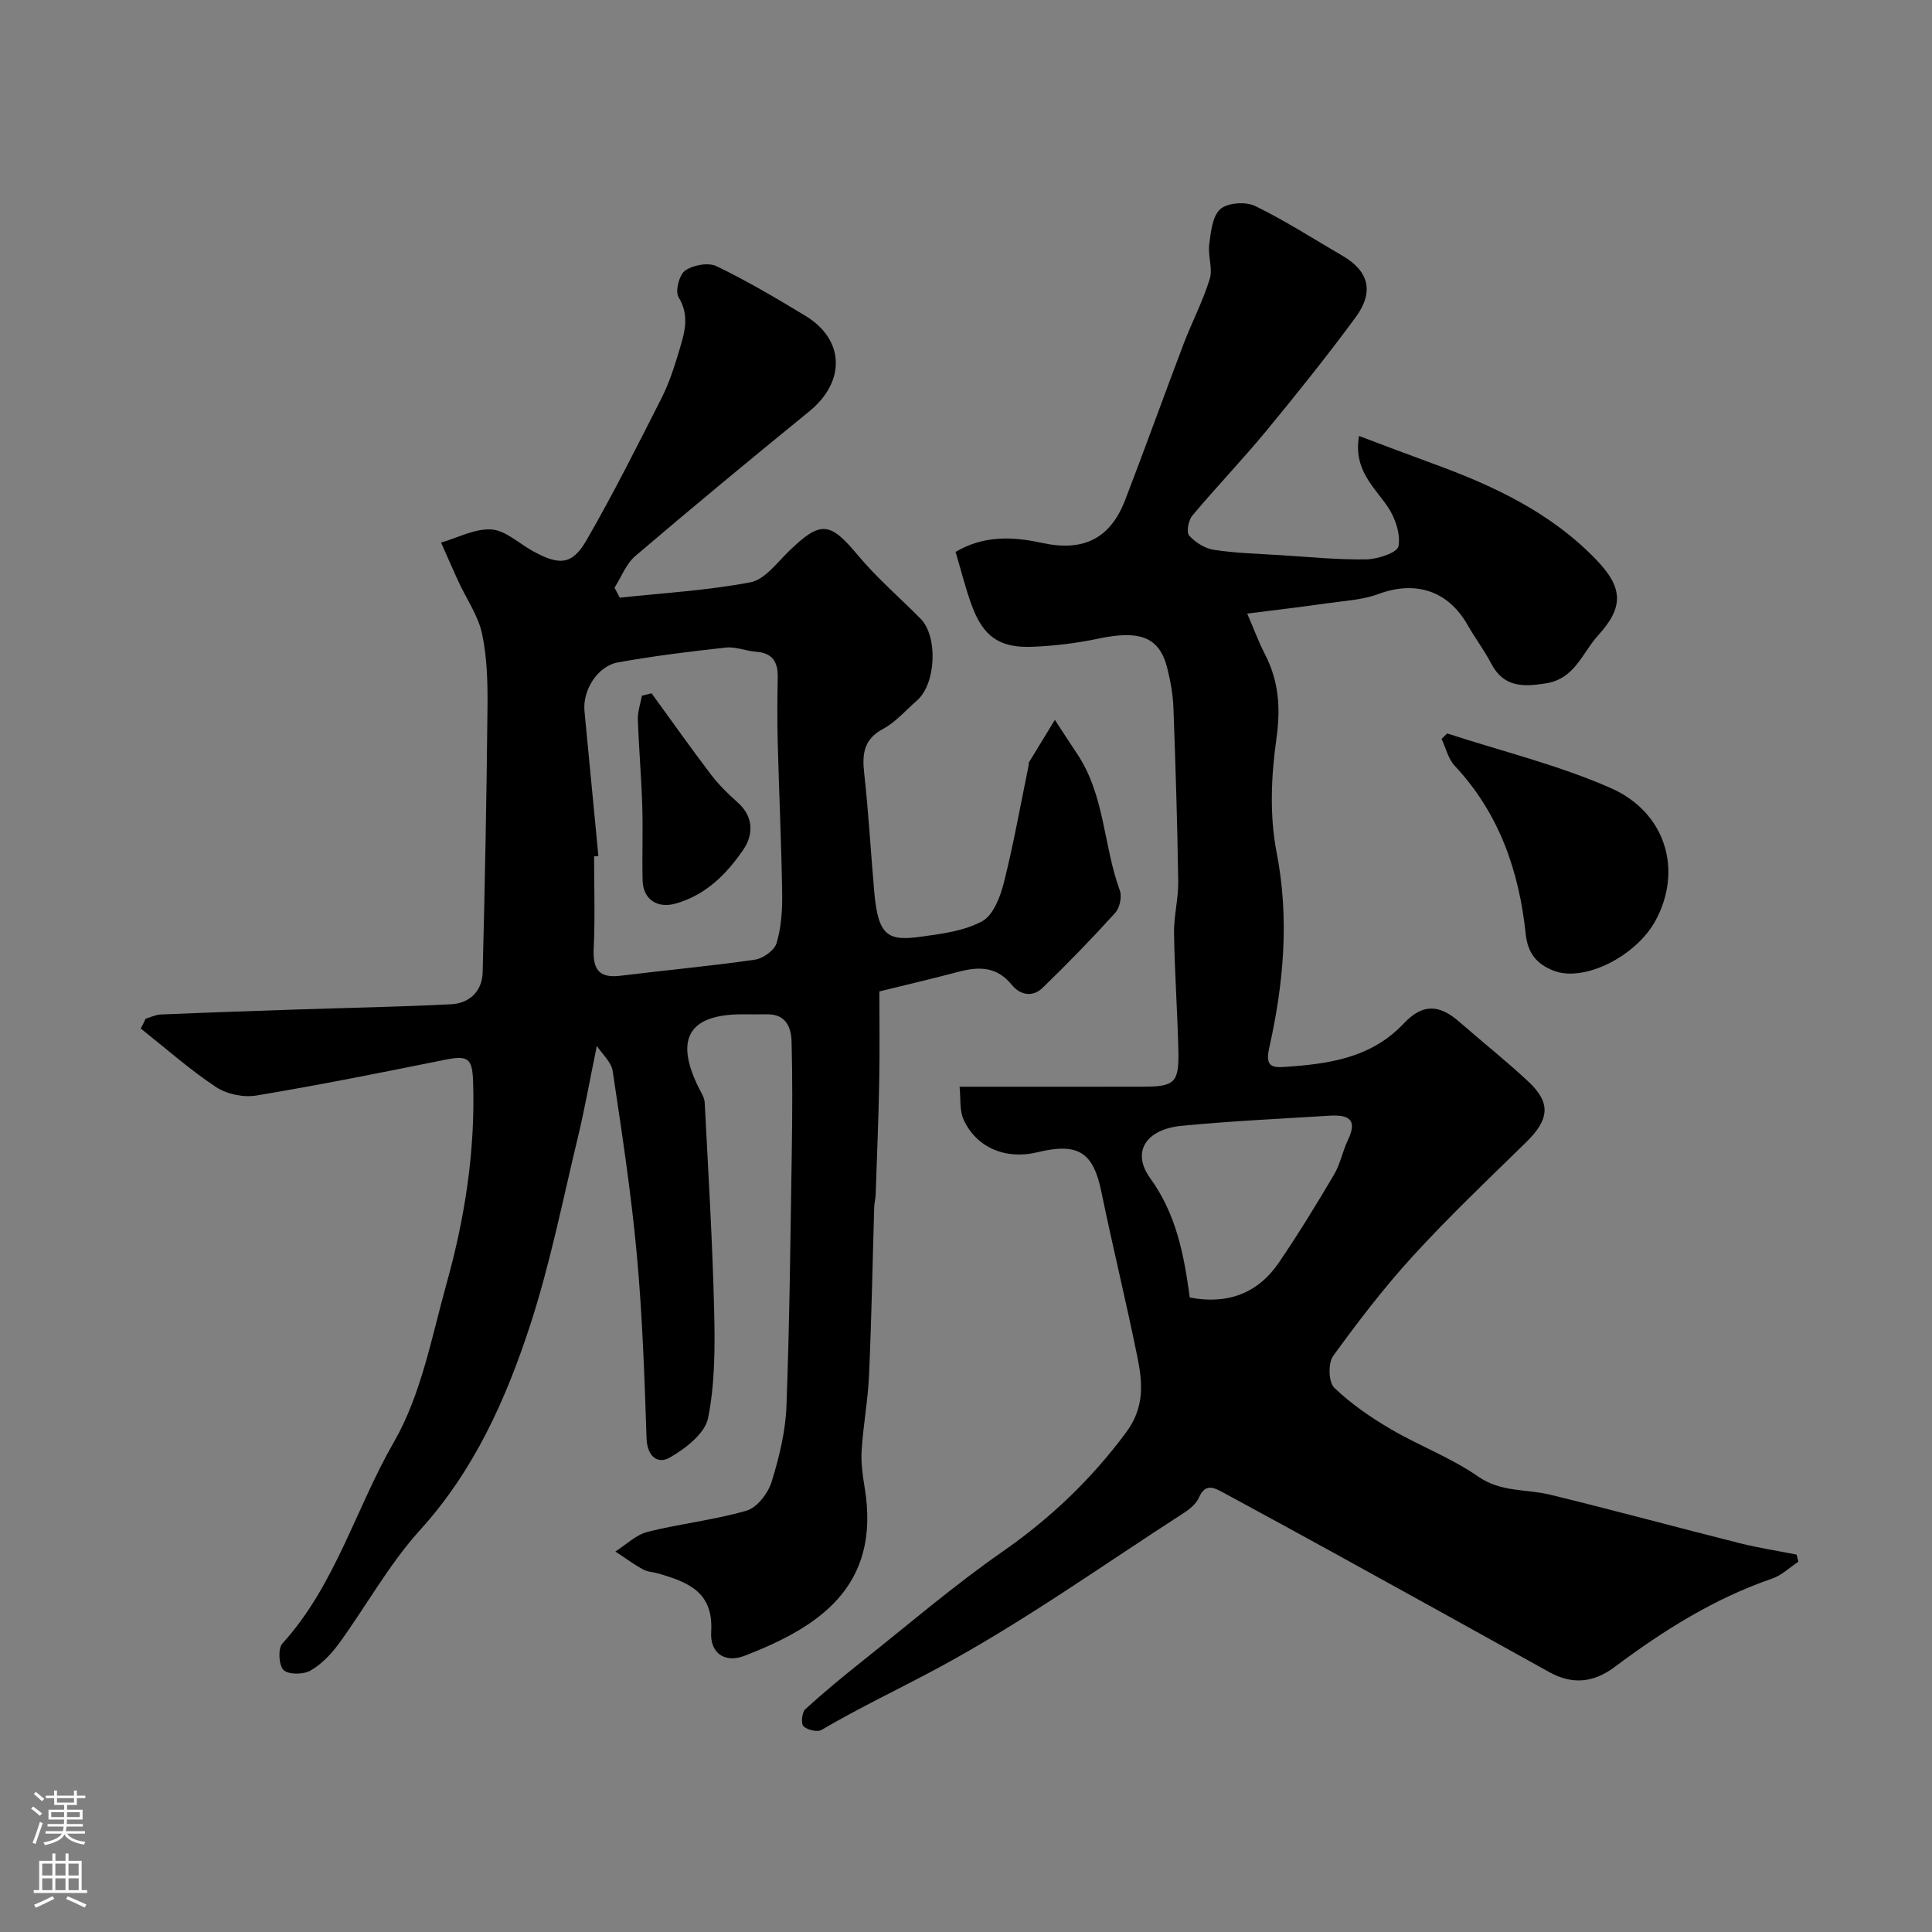
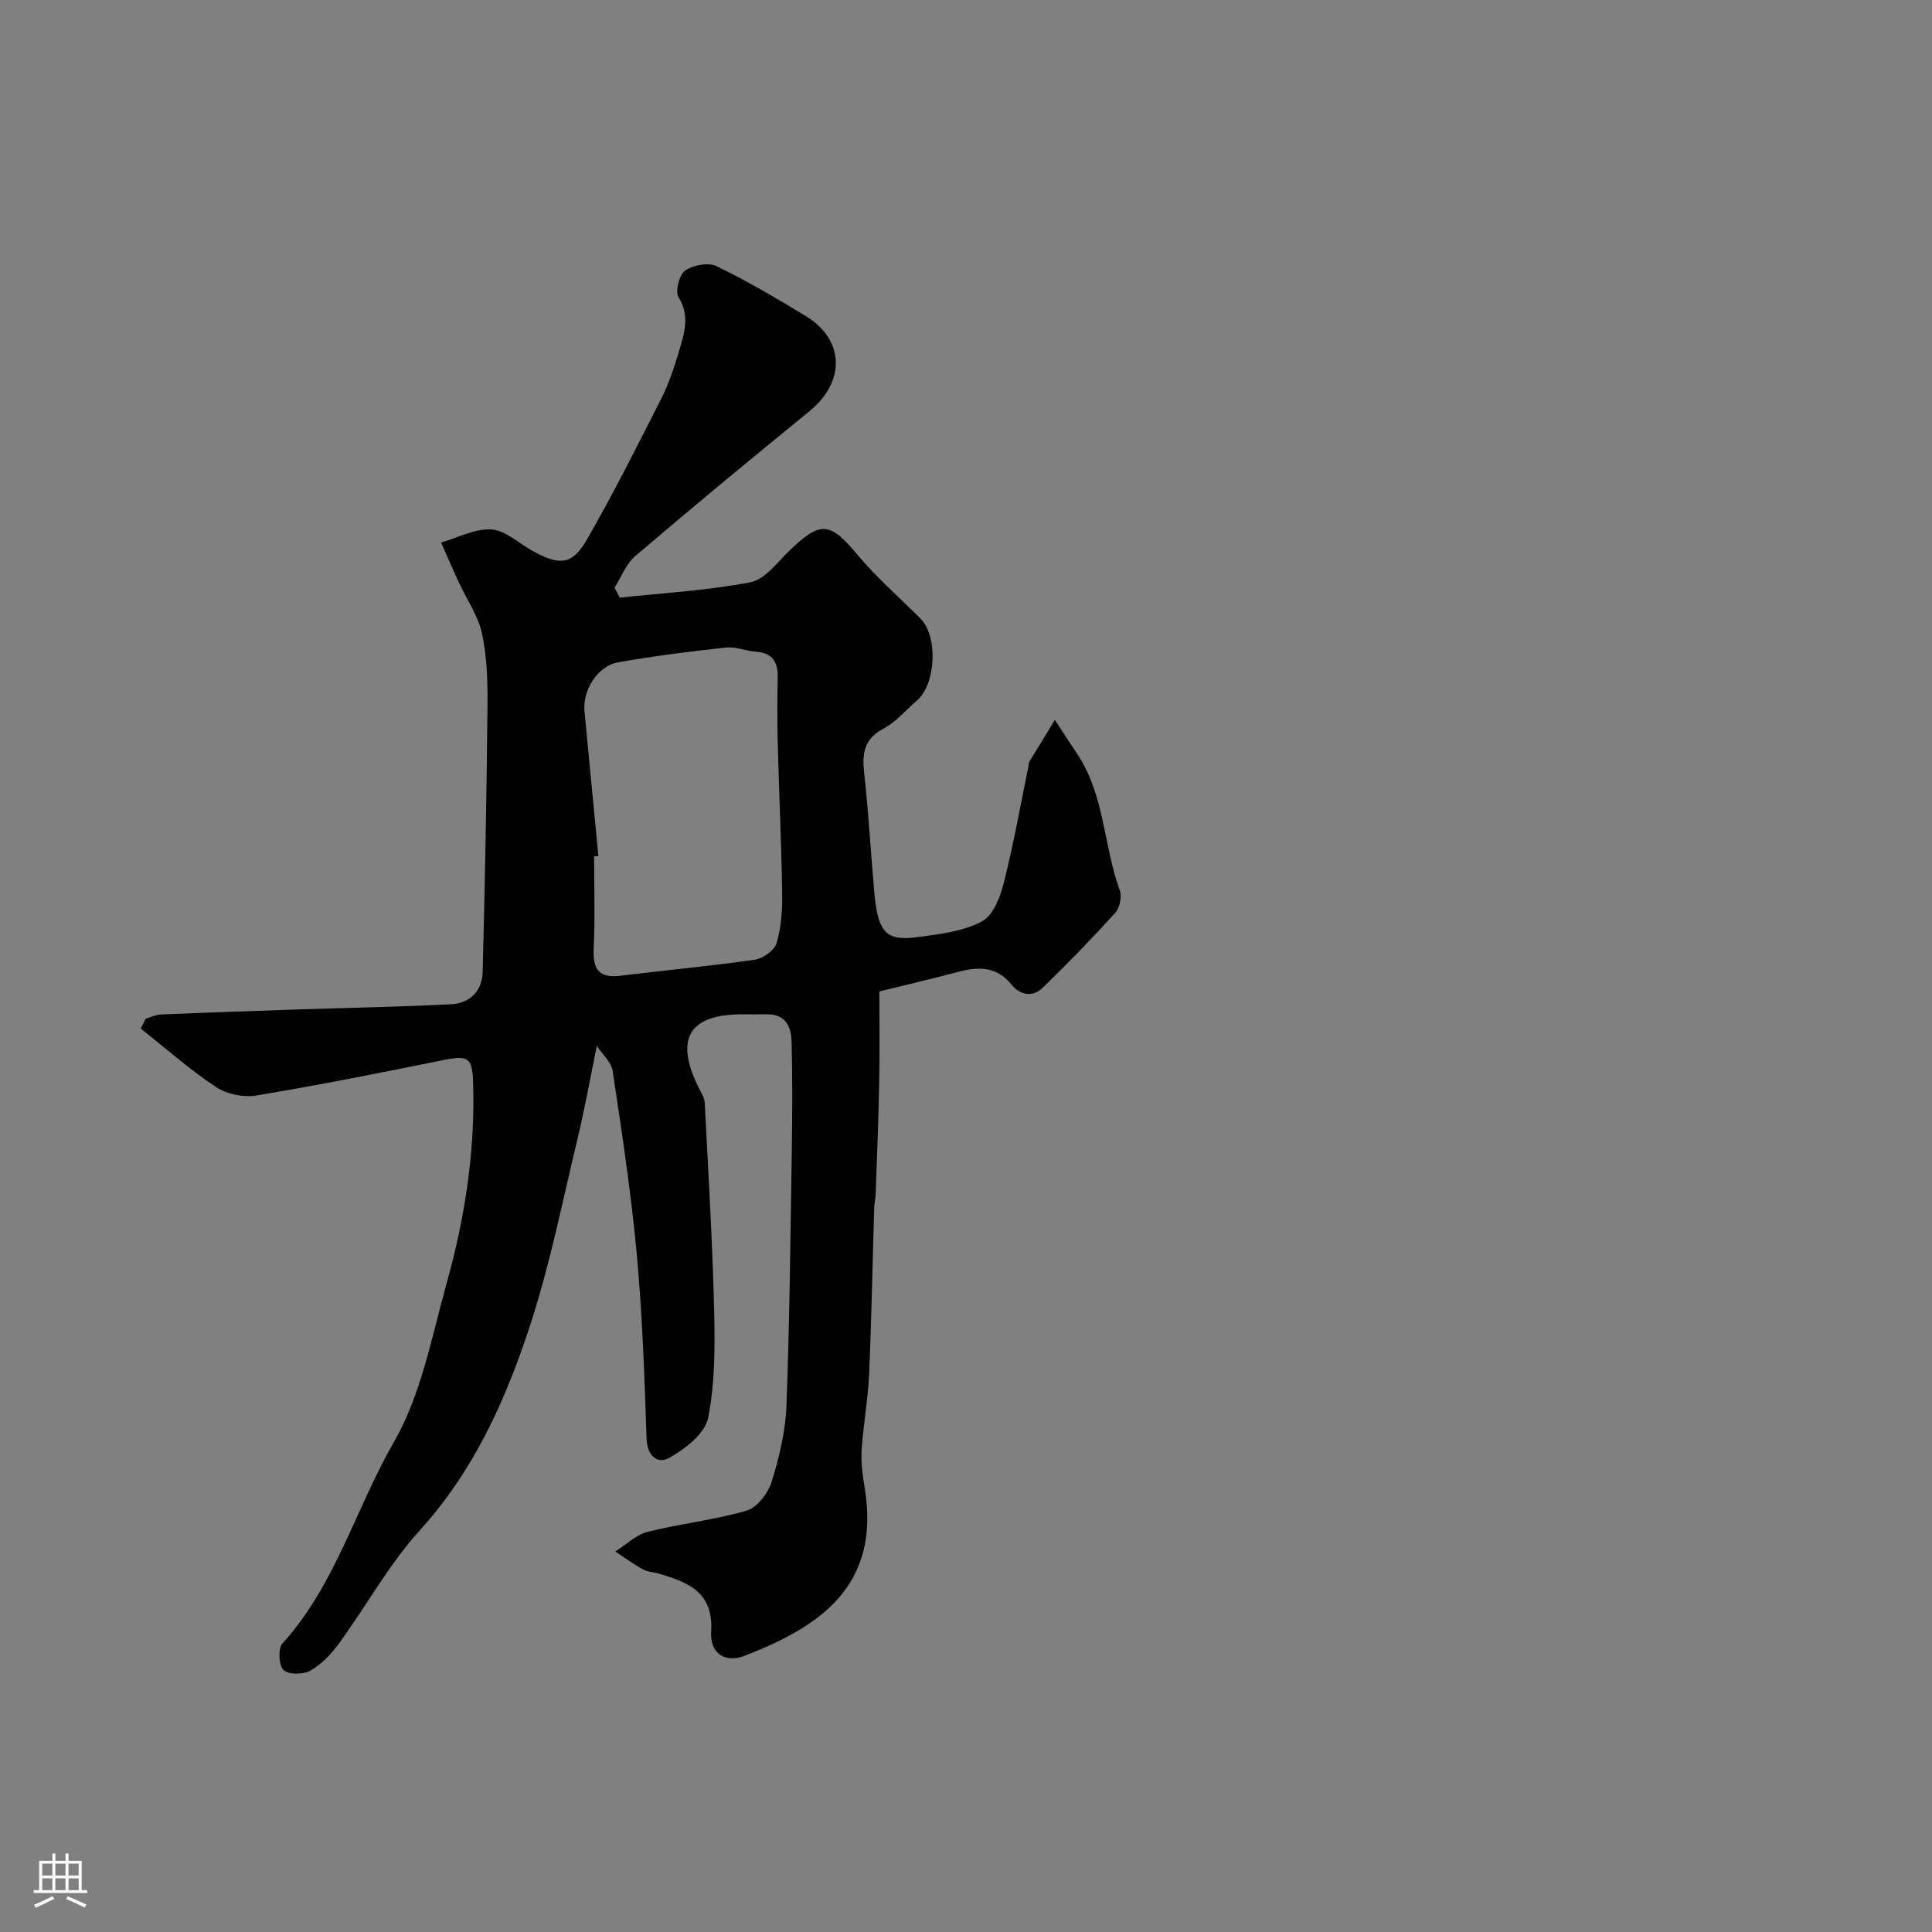
<svg xmlns="http://www.w3.org/2000/svg" enable-background="new 0 0 400 400" viewBox="0 0 400 400">
  <rect x="0" y="0" width="400" height="400" fill="#808080" stroke="none" />
  <g fill="#010000">
    <path d="m30.14 210.92c1.05-.31 2.08-.84 3.14-.88 9.43-.4 18.87-.72 28.3-1.04 10.6-.35 21.21-.54 31.8-1.08 3.86-.19 6.45-2.72 6.55-6.63.47-18.26.82-36.53 1-54.8.05-5.1-.07-10.32-1.12-15.26-.81-3.79-3.24-7.22-4.9-10.83-1.23-2.67-2.39-5.38-3.59-8.07 3.48-1 7.01-2.93 10.41-2.71 2.92.19 5.67 2.85 8.49 4.42 5.57 3.09 8.23 2.98 11.22-2.21 5.53-9.58 10.49-19.49 15.5-29.36 1.53-3.02 2.62-6.32 3.59-9.58 1.1-3.71 2.41-7.37-.04-11.36-.74-1.2.13-4.64 1.36-5.51 1.64-1.15 4.79-1.73 6.5-.91 6.3 3.04 12.36 6.62 18.36 10.25 8.21 4.95 8.4 13.65.83 19.82-12.1 9.85-24.12 19.8-35.99 29.92-1.92 1.63-2.91 4.36-4.32 6.58.36.69.73 1.37 1.09 2.06 9.03-.97 18.15-1.49 27.04-3.18 2.96-.56 5.48-4.02 7.94-6.41 6.61-6.42 8.51-6.16 14.3.79 3.93 4.71 8.66 8.77 12.99 13.15 3.65 3.69 3.21 13.5-.74 16.94-2.31 2.01-4.39 4.47-7.02 5.88-4.06 2.18-4.35 5.23-3.9 9.25.91 8.16 1.35 16.37 2.08 24.55.81 9.09 2.8 10.18 9.71 9.22 4.32-.6 8.96-1.18 12.66-3.22 2.3-1.27 3.74-5.09 4.48-8.04 2.02-8.03 3.46-16.2 5.13-24.32.03-.16-.05-.37.03-.49 1.79-2.94 3.59-5.88 5.38-8.82 1.54 2.35 3.06 4.71 4.62 7.05 5.72 8.55 5.43 18.99 8.83 28.28.47 1.29-.02 3.59-.95 4.62-4.84 5.34-9.86 10.52-15.04 15.53-2.06 2-4.65 1.53-6.4-.64-3.04-3.77-6.76-3.8-10.94-2.7-5.17 1.37-10.38 2.59-16.46 4.09 0 5.51.1 12.11-.03 18.7-.14 7.81-.47 15.62-.74 23.43-.03.82-.26 1.63-.29 2.45-.35 11.6-.56 23.21-1.07 34.8-.23 5.23-1.21 10.42-1.54 15.65-.16 2.54.21 5.16.63 7.7 3.44 20.72-9.86 29.01-24.88 34.82-3.99 1.54-7.17-.46-6.9-4.96.51-8.28-4.79-10.27-10.85-12.06-1.09-.32-2.32-.34-3.28-.88-1.98-1.1-3.81-2.45-5.71-3.7 2.22-1.4 4.27-3.46 6.69-4.07 6.77-1.71 13.81-2.44 20.49-4.39 2.17-.63 4.44-3.59 5.17-5.95 1.58-5.1 2.89-10.47 3.08-15.77.66-17.75.83-35.53 1.11-53.3.11-7.35.14-14.7-.05-22.05-.08-3.09-1.23-5.77-5.15-5.69-1.67.04-3.33 0-5 0-11.11 0-14.12 5.04-9.08 15.2.49.99 1.19 2.03 1.24 3.07.74 14.36 1.61 28.72 1.96 43.1.18 7.42.18 15.02-1.26 22.23-.64 3.19-4.68 6.31-7.92 8.17-2.52 1.45-4.7-.23-4.82-4.02-.42-12.7-.86-25.43-2.02-38.08-1.17-12.69-3.1-25.31-4.99-37.92-.28-1.87-2.16-3.49-3.28-5.21-1.45 7.02-2.52 13.11-3.97 19.11-3.12 12.96-5.72 26.11-9.85 38.75-5.02 15.37-11.59 30.04-22.8 42.4-6.41 7.07-11.11 15.69-16.77 23.47-1.59 2.18-3.61 4.3-5.91 5.61-1.47.83-4.53.87-5.56-.11-1-.96-1.19-4.46-.25-5.49 10.98-12.1 15.17-27.97 23.11-41.75 5.62-9.76 7.78-21.62 10.87-32.72 3.81-13.63 5.98-27.57 5.51-41.82-.16-4.98-1.05-5.54-6.02-4.54-12.93 2.61-25.87 5.21-38.89 7.37-2.66.44-6.13-.3-8.37-1.79-5.45-3.63-10.39-8.01-15.53-12.09.38-.66.69-1.34 1-2.02zm93.75-33.69c-.3.03-.6.06-.89.08 0 6.33.22 12.68-.08 18.99-.2 4.24.94 6.29 5.53 5.72 9.28-1.15 18.59-1.99 27.84-3.33 1.69-.24 4.06-1.94 4.5-3.45.96-3.24 1.2-6.8 1.15-10.22-.16-10.44-.65-20.87-.92-31.3-.12-4.5-.09-9 0-13.5.06-3.16-1.07-5.03-4.46-5.28-2.1-.15-4.23-1.09-6.26-.87-7.46.81-14.93 1.74-22.32 3.06-4.28.76-7.38 5.78-6.97 10.11.96 10.01 1.92 20 2.88 29.99z" />
-     <path d="m198.67 225c13.32 0 25.64.02 37.96-.01 6.58-.01 7.49-.83 7.34-7.45-.19-8.1-.77-16.2-.9-24.3-.06-3.59.93-7.2.87-10.8-.18-11.93-.55-23.87-.99-35.8-.1-2.76-.59-5.55-1.26-8.24-1.61-6.51-5.62-8.01-14.34-6.17-4.47.94-9.07 1.5-13.63 1.68-6.83.27-10.18-2.14-12.56-8.65-1.27-3.47-2.15-7.08-3.32-10.99 5.82-3.46 11.89-3.18 17.89-1.87 8.45 1.85 14.1-.76 17.23-8.9 4.13-10.72 8.01-21.55 12.09-32.29 1.72-4.52 3.99-8.84 5.41-13.44.67-2.16-.41-4.81-.1-7.16.33-2.56.64-5.85 2.29-7.31 1.5-1.33 5.26-1.6 7.21-.65 6.23 3.02 12.08 6.82 18.08 10.3 5.44 3.15 6.63 7.45 2.71 12.77-5.92 8.04-12.17 15.84-18.52 23.54-4.93 5.97-10.31 11.57-15.28 17.5-.81.96-1.26 3.44-.65 4.12 1.27 1.42 3.27 2.68 5.14 2.96 4.55.69 9.18.81 13.78 1.1 5.93.37 11.87.97 17.79.87 2.35-.04 6.38-1.39 6.63-2.7.46-2.51-.65-5.82-2.16-8.09-2.85-4.26-7.21-7.66-6.01-14.76 5.32 2 10.24 3.88 15.18 5.68 12.54 4.56 24.48 10.12 33.94 19.95 5.56 5.78 5.74 9.78.4 15.64-3.3 3.62-4.8 8.99-10.81 9.95-4.76.76-8.78.83-11.36-4.13-1.43-2.74-3.32-5.23-4.85-7.92-4.07-7.16-10.79-9.3-18.53-6.43-3.29 1.22-6.99 1.39-10.52 1.9-5.16.74-10.34 1.34-16.6 2.14 1.42 3.27 2.39 5.93 3.68 8.43 2.89 5.6 3.26 11.17 2.36 17.53-1.09 7.7-1.43 15.92.05 23.49 2.68 13.77 1.45 27.13-1.53 40.46-.83 3.73.42 4.13 3.16 3.95 9.07-.62 17.89-1.79 24.67-8.98 3.92-4.17 7.35-4.02 11.58-.32 4.7 4.12 9.61 8.01 14.18 12.27 4.82 4.49 4.43 7.92-.5 12.72-7.86 7.67-15.83 15.26-23.24 23.35-5.99 6.53-11.41 13.62-16.62 20.8-1.06 1.47-.96 5.42.22 6.56 3.46 3.34 7.55 6.14 11.72 8.59 5.91 3.47 12.48 5.91 18.07 9.8 4.77 3.32 9.98 2.56 14.96 3.78 13.1 3.19 26.12 6.74 39.2 10.03 3.88.98 7.85 1.58 11.78 2.36.12.49.25.99.37 1.48-1.79 1.18-3.44 2.8-5.41 3.48-12 4.13-22.56 10.77-32.62 18.31-4.43 3.31-8.81 3.69-13.58 1.04-14.98-8.34-29.99-16.62-45-24.9-7.44-4.1-14.9-8.15-22.37-12.2-1.93-1.05-3.76-2.1-5.12.98-.56 1.28-1.89 2.39-3.12 3.18-16.92 10.91-33.38 22.68-51.05 32.19-7.92 4.26-16.15 8.14-23.97 12.74-.87.51-2.95.01-3.74-.76-.55-.53-.33-2.87.36-3.5 3.79-3.48 7.78-6.76 11.81-9.97 9.62-7.65 18.97-15.67 29.04-22.68 9.93-6.91 18.36-14.95 25.58-24.67 3.86-5.2 3.43-10.21 2.36-15.54-2.32-11.48-5.12-22.86-7.48-34.33-1.68-8.16-4.79-10.21-13.27-8.14-6.51 1.59-12.64-.96-15.27-6.82-.84-1.84-.55-4.26-.81-6.75zm47.66 43.64c7.81 1.48 14.11-.82 18.51-7.32 4.01-5.91 7.75-12.01 11.38-18.17 1.29-2.19 1.75-4.85 2.87-7.16 2.21-4.58-.36-5.21-3.96-4.99-10.17.64-20.36 1.1-30.5 2.09-7.46.73-10.39 5.46-6.49 10.85 5.43 7.49 7 15.92 8.19 24.7z" />
-     <path d="m299.62 151.85c11.31 3.69 22.99 6.53 33.83 11.29 11.56 5.08 14.94 17.16 9.28 27.51-4.04 7.38-14.8 12.75-21.02 10.34-3.38-1.31-5.39-3.45-5.82-7.57-1.37-13.03-5.48-25.03-14.7-34.86-1.35-1.44-1.84-3.69-2.73-5.57.38-.39.77-.77 1.16-1.14z" />
-     <path d="m134.9 143.54c4.09 5.62 8.1 11.3 12.31 16.84 1.6 2.1 3.53 3.99 5.51 5.75 3.37 2.99 3.27 6.73 1.16 9.81-3.44 5.02-7.75 9.37-13.98 11.13-3.83 1.08-6.76-.85-6.86-4.83-.12-5.16.1-10.34-.07-15.5-.19-5.94-.71-11.87-.91-17.8-.05-1.62.54-3.27.84-4.9.66-.16 1.33-.33 2-.5z" />
  </g>
-   <path d="m6.44 374.46.42-.45c.65.47 1.27.95 1.85 1.44l-.45.49c-.65-.56-1.25-1.06-1.82-1.48m.93 7.33-.63-.26c.55-1.36 1.05-2.8 1.52-4.33.19.1.38.19.59.27-.46 1.29-.95 2.73-1.48 4.32m-.38-10.38.44-.42c.43.34 1.01.82 1.74 1.44l-.49.49c-.53-.51-1.09-1.01-1.69-1.51m2.5.35h1.72v-1.04h.59v1.04h3.52v-1.04h.59v1.04h1.75v.53h-1.75v1.42h-2.03v.97h3.22v2.03h-3.24c0 .35-.01.66-.03.93h3.32v.53h-3.37c-.03.27-.08.58-.15.94h3.96v.53h-3.71c.67.92 1.93 1.48 3.79 1.68-.13.24-.23.44-.29.59-2.13-.38-3.48-1.08-4.04-2.12-.43.97-1.77 1.72-4.03 2.23-.09-.19-.2-.37-.33-.55 2.1-.42 3.37-1.03 3.81-1.83h-3.36v-.53h3.58c.08-.29.13-.61.16-.94h-3.33v-.53h3.39c.02-.27.04-.58.04-.93h-3.23v-2.03h3.25v-.97h-2.07v-1.42h-1.73zm1.12 3.44v1h2.65c.01-.3.02-.44.01-.4v-.25-.35zm1.19-2h3.52v-.91h-3.52zm4.71 2h-2.63v.59c0 .15-.01.28-.01.4h2.64z" fill="#fbfafc" />
  <path d="m13.56 383.74h.63v1.52h2.72v6.07h1.13v.6h-11.06v-.6h1.13v-6.07h2.73v-1.52h.63v1.52h2.1v-1.52zm-2.69 8.83.38.56c-1.24.63-2.53 1.25-3.85 1.85-.1-.21-.21-.42-.34-.63 1.36-.55 2.63-1.15 3.81-1.78m-2.13-4.27h2.1v-2.45h-2.1zm0 3.04h2.1v-2.46h-2.1zm2.72-3.04h2.1v-2.45h-2.1zm0 3.04h2.1v-2.46h-2.1zm6.07 3.6c-1.41-.71-2.7-1.3-3.86-1.78l.35-.56c1.45.62 2.75 1.19 3.88 1.72zm-1.25-9.09h-2.1v2.45h2.1zm-2.09 5.49h2.1v-2.45h-2.1z" fill="#fbfafc" />
</svg>